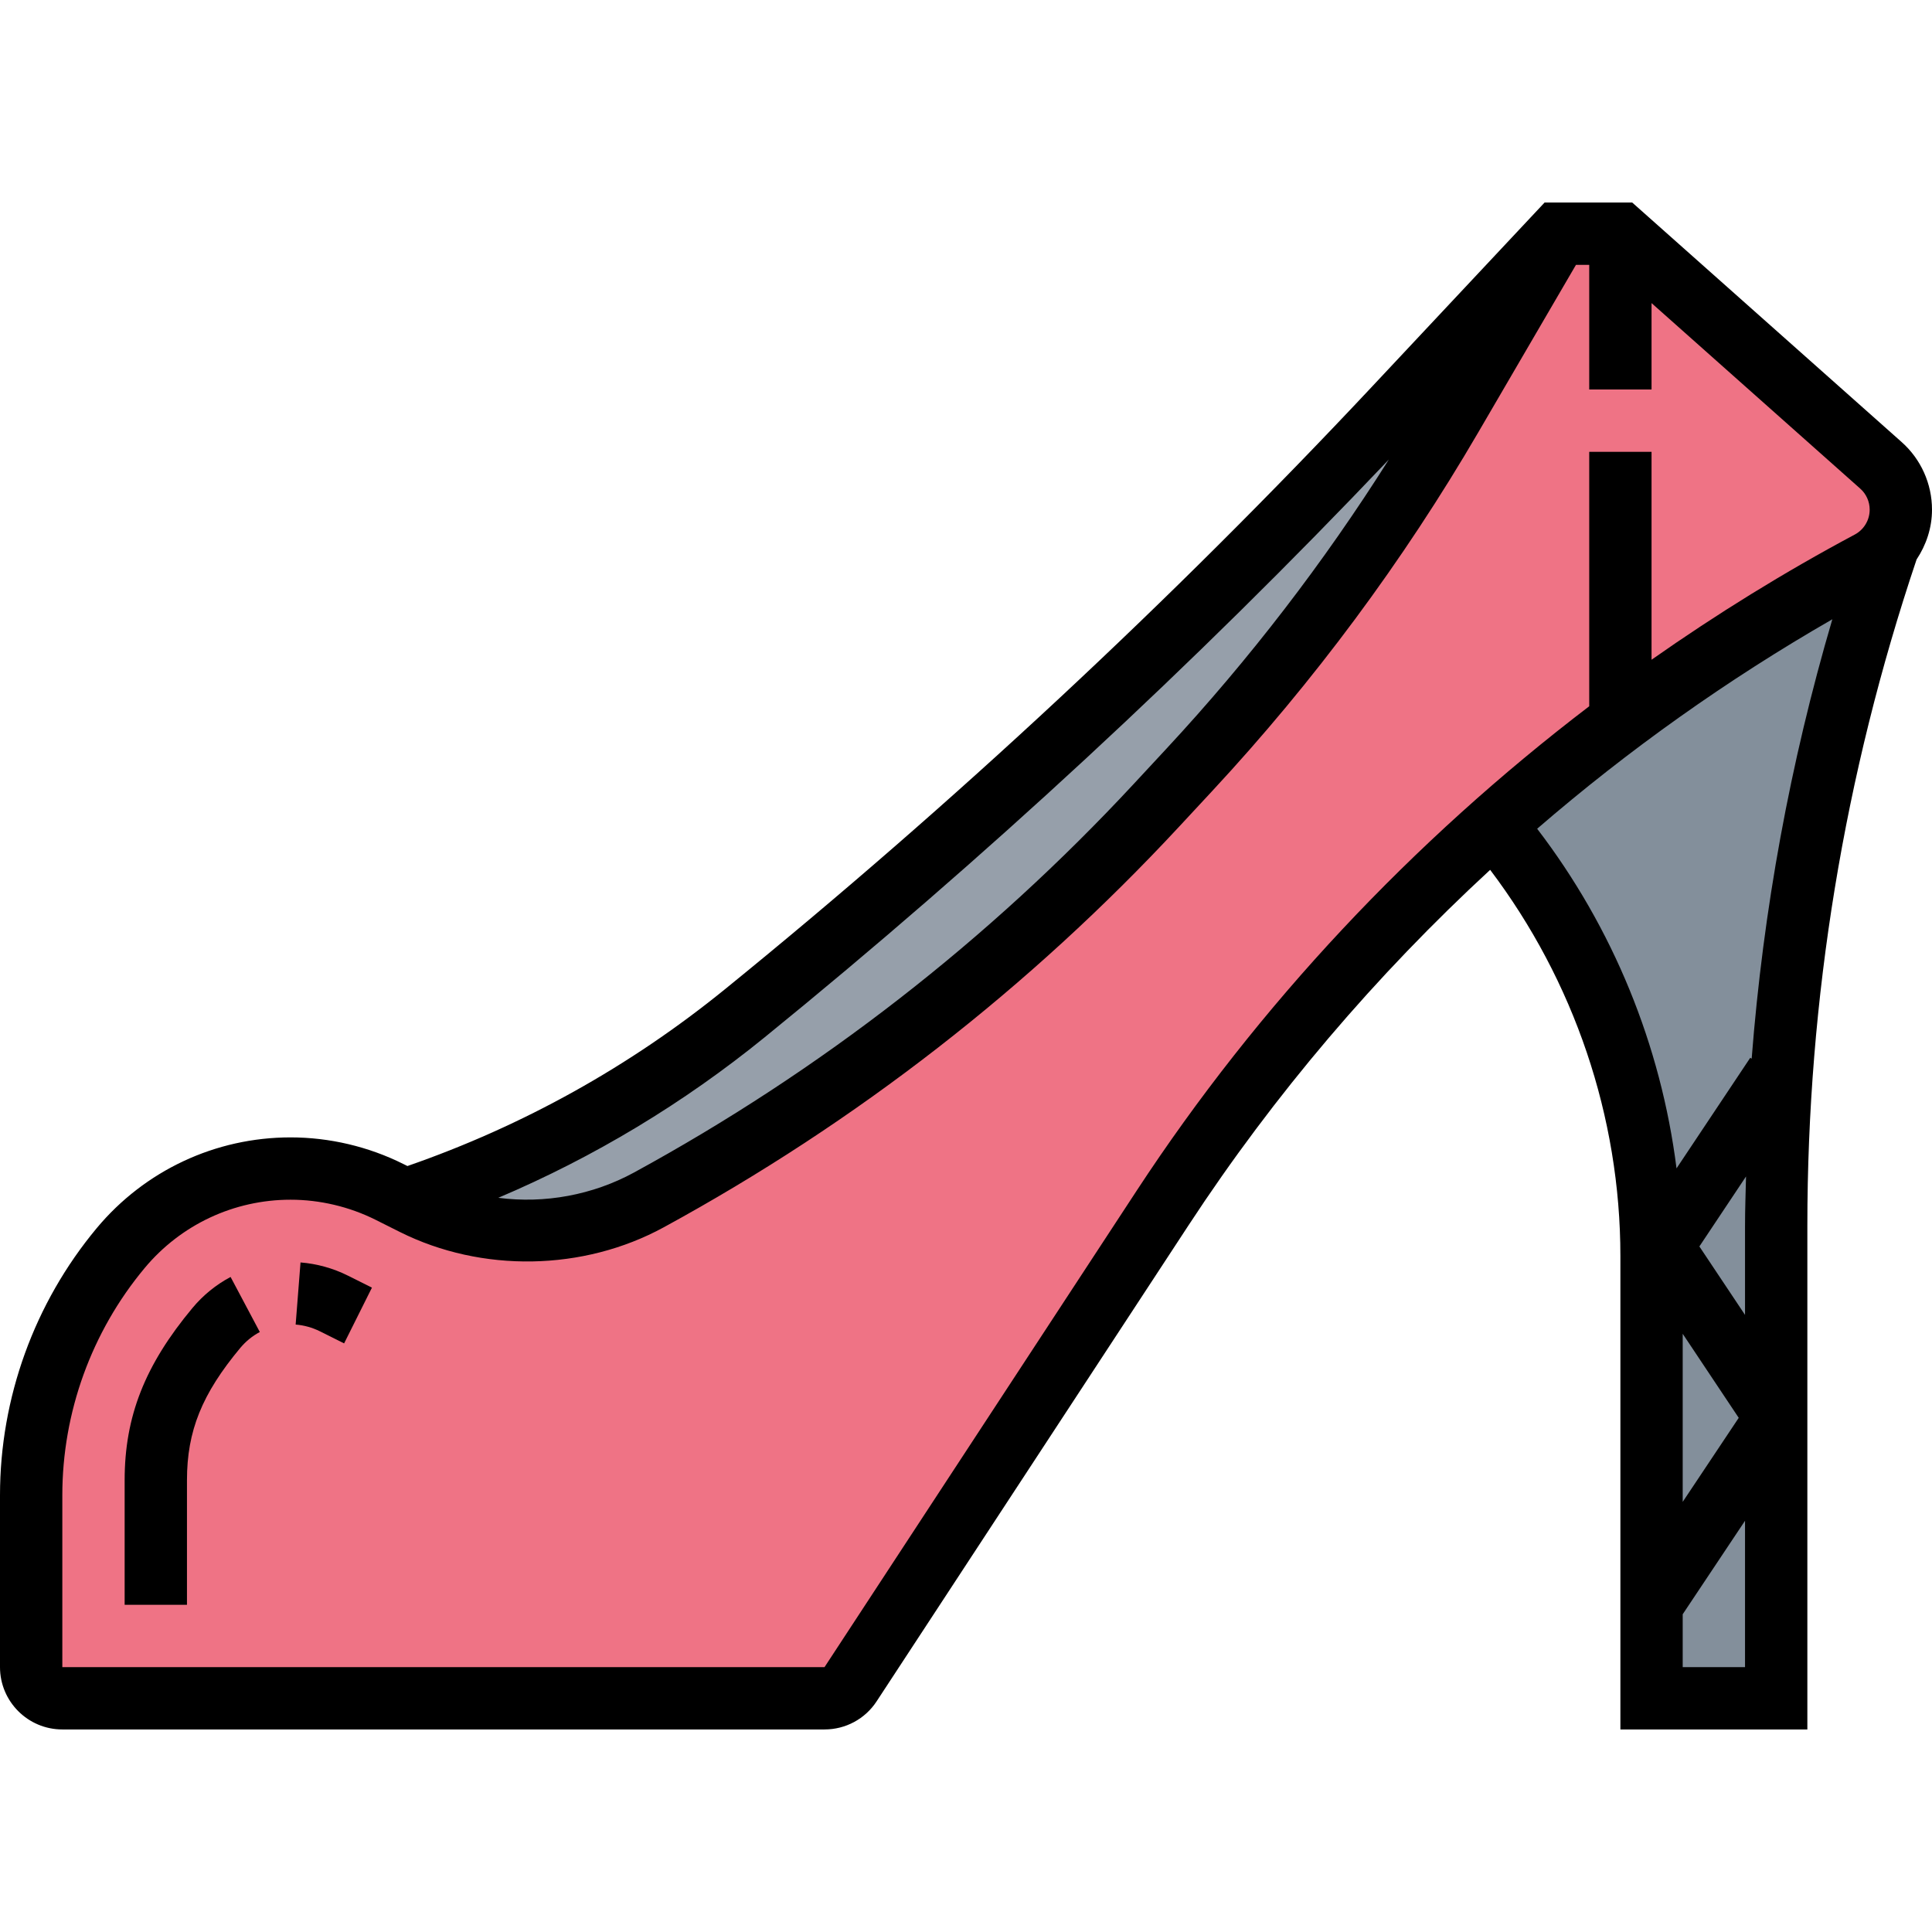
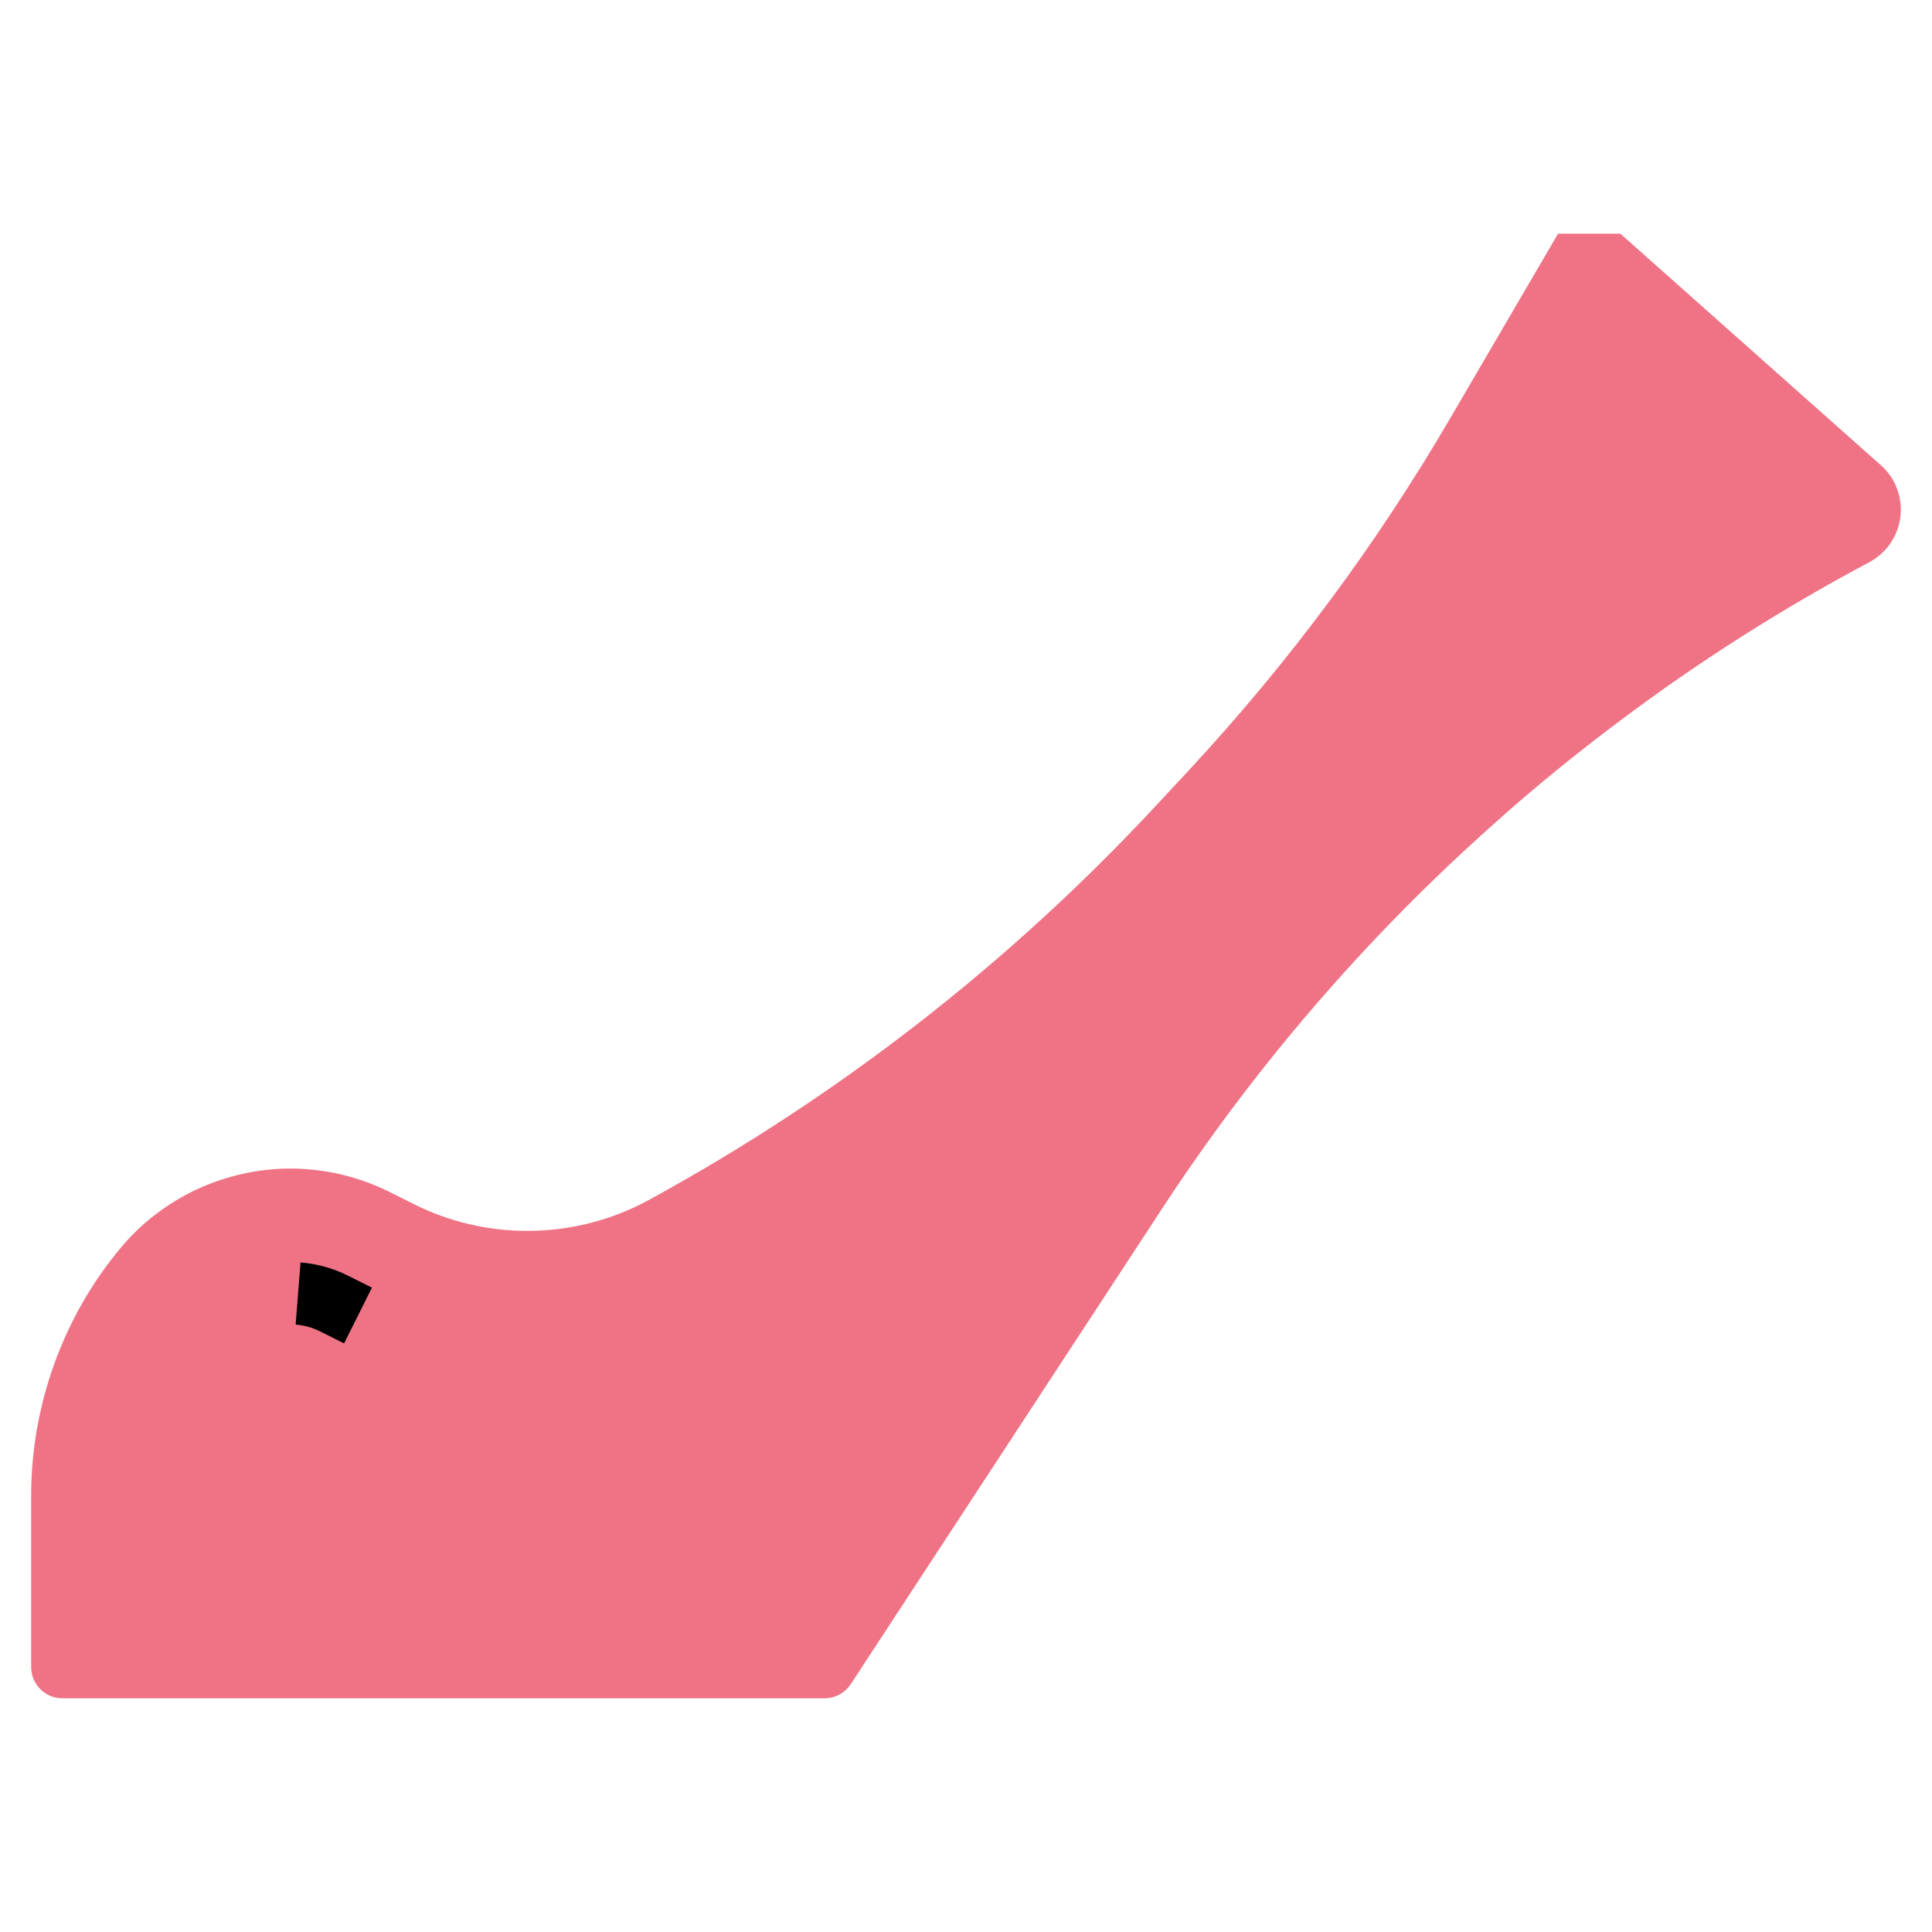
<svg xmlns="http://www.w3.org/2000/svg" height="496pt" viewBox="0 -52 496 496" width="496pt">
-   <path d="m479.922 92.32c-22.402 11.918-43.762 25.52-63.922 40.641-11.199 8.398-22.078 17.199-32.48 26.559l.48.48c25.84 31.039 40 70.078 40 110.48v113.52h32v-121.281c0-12.879.48-25.84 1.359-38.641 3.281-46.238 12.48-91.84 27.359-135.758-1.277 1.602-2.879 2.961-4.797 4zm0 0" fill="#838f9b" />
  <path d="m416 8 66.879 59.441c3.281 2.879 5.121 7.039 5.121 11.438 0 3.441-1.199 6.801-3.281 9.441-1.277 1.602-2.879 2.961-4.797 4-22.402 11.918-43.762 25.52-63.922 40.641-11.199 8.398-22.078 17.199-32.48 26.559-32.398 28.801-61.039 61.922-85.039 98.559l-80.082 122.32c-1.52 2.242-4 3.602-6.719 3.602h-195.68c-4.398 0-8-3.602-8-8v-44.078c0-11.602 2.078-23.043 5.922-33.762 3.918-10.801 9.598-20.879 17.039-29.762 5.359-6.477 12.078-11.52 19.52-15.039 7.441-3.438 15.68-5.359 24.078-5.359 8.883 0 17.52 2.078 25.441 6l4 2 2.238 1.121c9.043 4.559 19.043 6.879 29.121 6.879 10.961 0 21.68-2.719 31.199-7.922 48.641-26.559 92.641-60.797 130.32-101.359l8.48-9.117c25.68-27.68 48.242-58.082 67.199-90.641l27.441-46.961zm0 0" fill="#ef7385" />
-   <path d="m104 256c31.762-10.559 61.281-26.801 87.281-47.922 59.039-48 114.879-99.918 166.879-155.52l41.84-44.559-27.441 46.961c-18.957 32.559-41.52 62.961-67.199 90.641l-8.48 9.117c-37.68 40.562-81.68 74.801-130.32 101.359-9.52 5.203-20.238 7.922-31.199 7.922-10.078 0-20.078-2.32-29.121-6.879zm0 0" fill="#969faa" />
-   <path d="m496 78.848c0-6.641-2.84-12.977-7.809-17.375l-69.152-61.473h-22.504l-44.168 47.121c-51.633 55.078-107.527 107.145-166.145 154.758-24.453 19.875-51.902 35.16-81.621 45.473l-1.035-.512c-8.965-4.48-18.98-6.84-28.973-6.84-19.281 0-37.418 8.496-49.77 23.305-16 19.215-24.824 43.566-24.824 68.574v44.121c0 8.824 7.176 16 16 16h195.68c5.418 0 10.426-2.703 13.383-7.23l80.121-122.281c21.953-33.504 48.039-64.105 77.383-91.176 21.531 28.488 33.434 63.352 33.434 99.176v121.512h48v-129.281c0-58.285 9.449-115.832 28.039-171.078 2.48-3.746 3.961-8.121 3.961-12.793zm-299.688 135.457c56.344-45.785 110.207-95.641 160.238-148.32-16.656 26.391-35.789 51.281-57.031 74.16l-8.48 9.137c-37.168 40.023-80.328 73.582-128.277 99.742-10.562 5.754-22.891 8.047-34.84 6.488 24.582-10.441 47.52-24.246 68.391-41.207zm95.48 39.414-80.113 122.281h-195.68v-44.121c0-21.27 7.504-41.984 21.129-58.328 9.297-11.152 22.949-17.551 37.465-17.551 7.52 0 15.07 1.785 21.82 5.152l6.242 3.129c21 10.504 47.121 10.062 67.758-1.203 49.48-26.98 94.012-61.605 132.348-102.902l8.484-9.137c26.043-28.039 49.012-59 68.258-92.023l25.09-43.016h3.406v32h16v-22.184l53.566 47.617c1.555 1.367 2.434 3.344 2.434 5.414 0 2.68-1.473 5.137-3.84 6.398-18.055 9.633-35.457 20.402-52.16 32.129v-53.375h-16v65.32c-45.32 34.574-84.871 76.566-116.207 124.398zm156.207 31.855-11.719-17.574 11.977-17.969c-.098 4.234-.258 8.449-.258 12.688zm-16 4.852 14.383 21.574-14.383 21.574zm0 85.574v-13.574l16-24v37.574zm17.703-156.199-.359-.242-18.93 28.395c-4-31.625-16.309-61.762-35.781-87.191 23.465-20.266 48.832-38.289 75.781-53.777-10.84 36.855-17.742 74.602-20.711 112.816zm0 0" />
  <path d="m77.152 272.105-1.25 15.949c2.152.168 4.289.77 6.211 1.723l6.23 3.109 7.145-14.312-6.223-3.109c-3.746-1.871-7.93-3.031-12.113-3.359zm0 0" />
-   <path d="m49.406 283.801c-12.207 14.641-17.406 27.855-17.406 44.199v32h16v-32c0-12.609 3.84-22.137 13.695-33.961 1.418-1.688 3.098-3.062 5.008-4.07l-7.504-14.137c-3.742 1.992-7.039 4.664-9.793 7.969zm0 0" />
</svg>